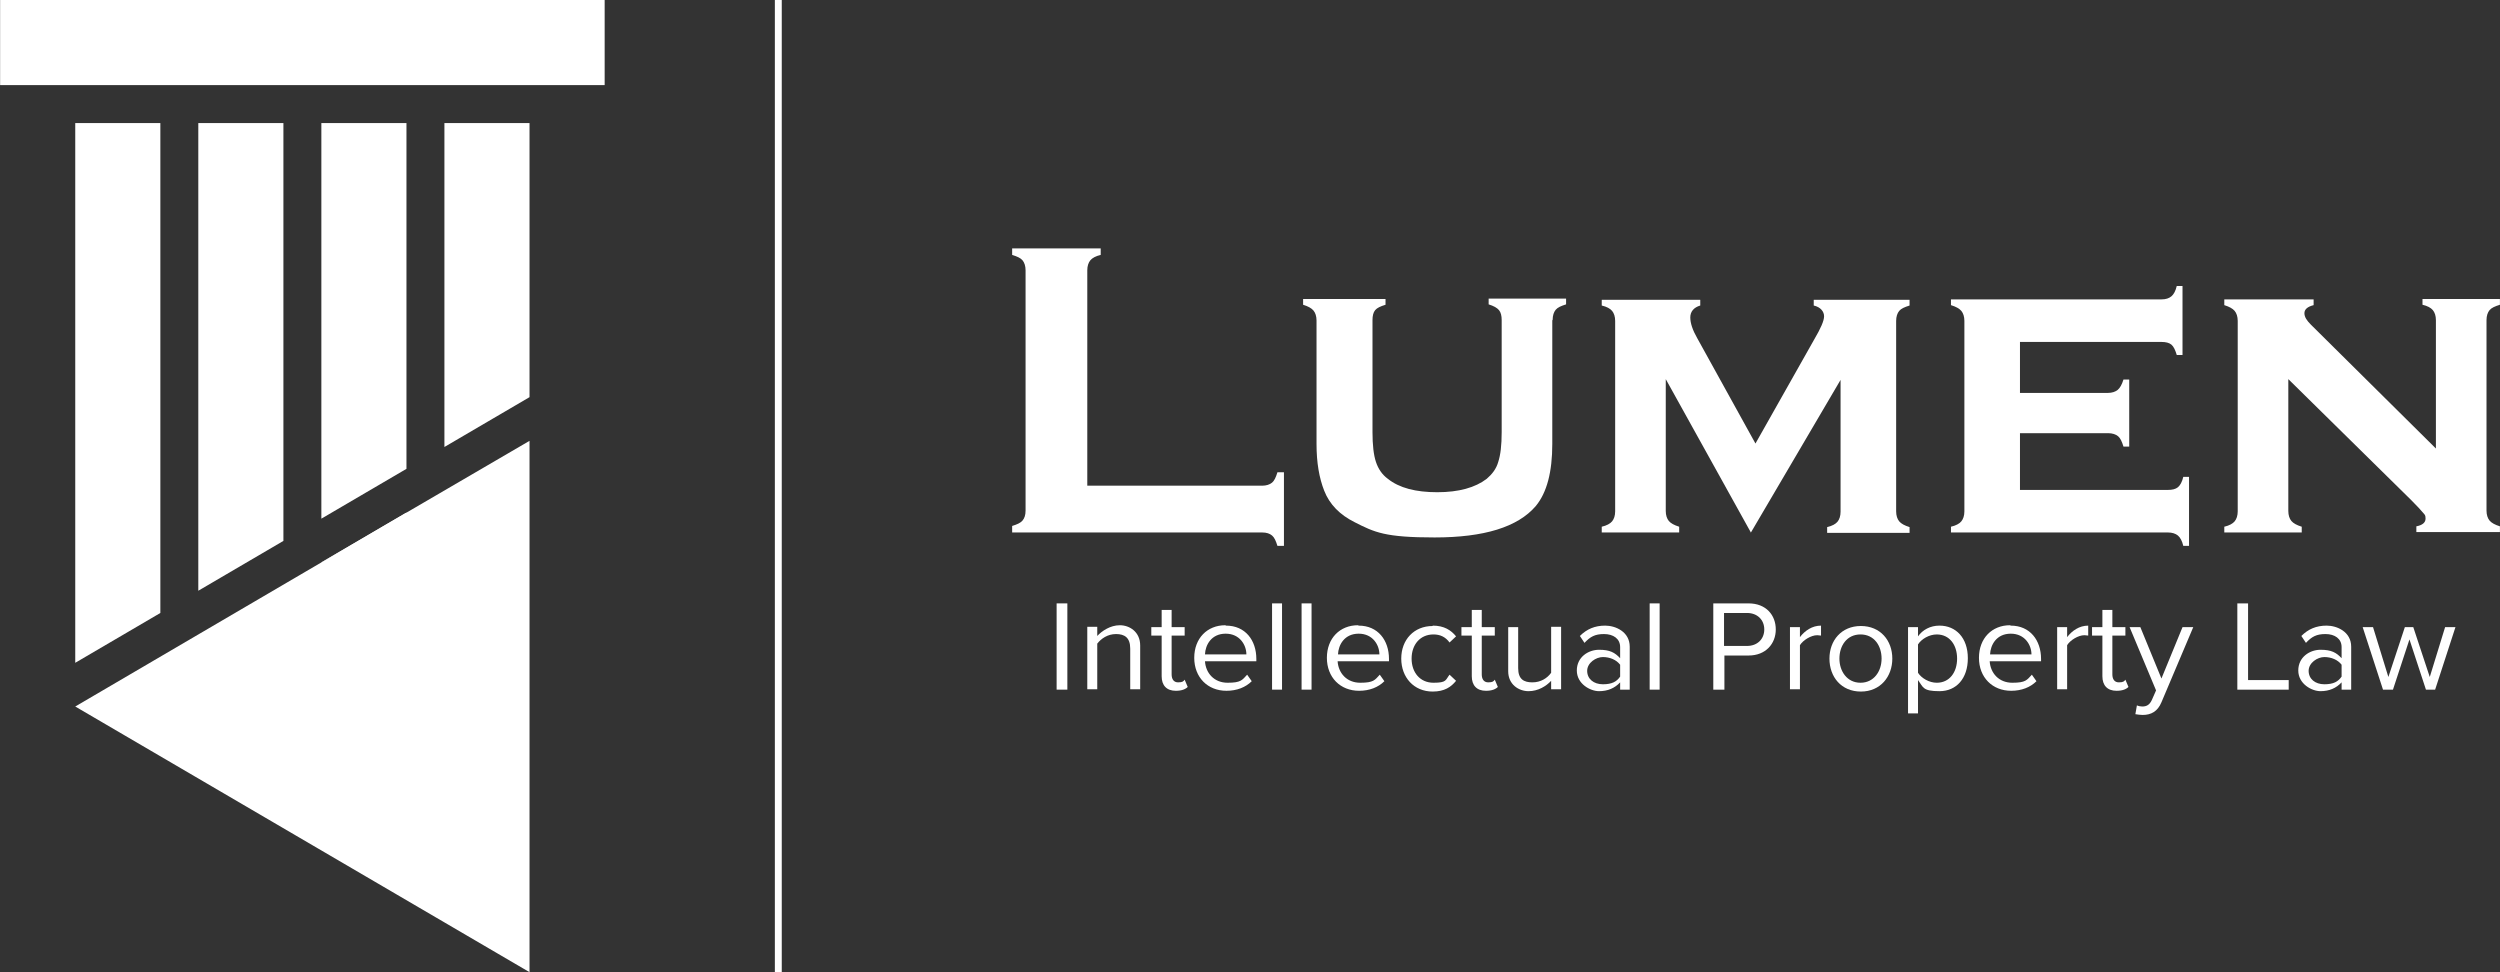
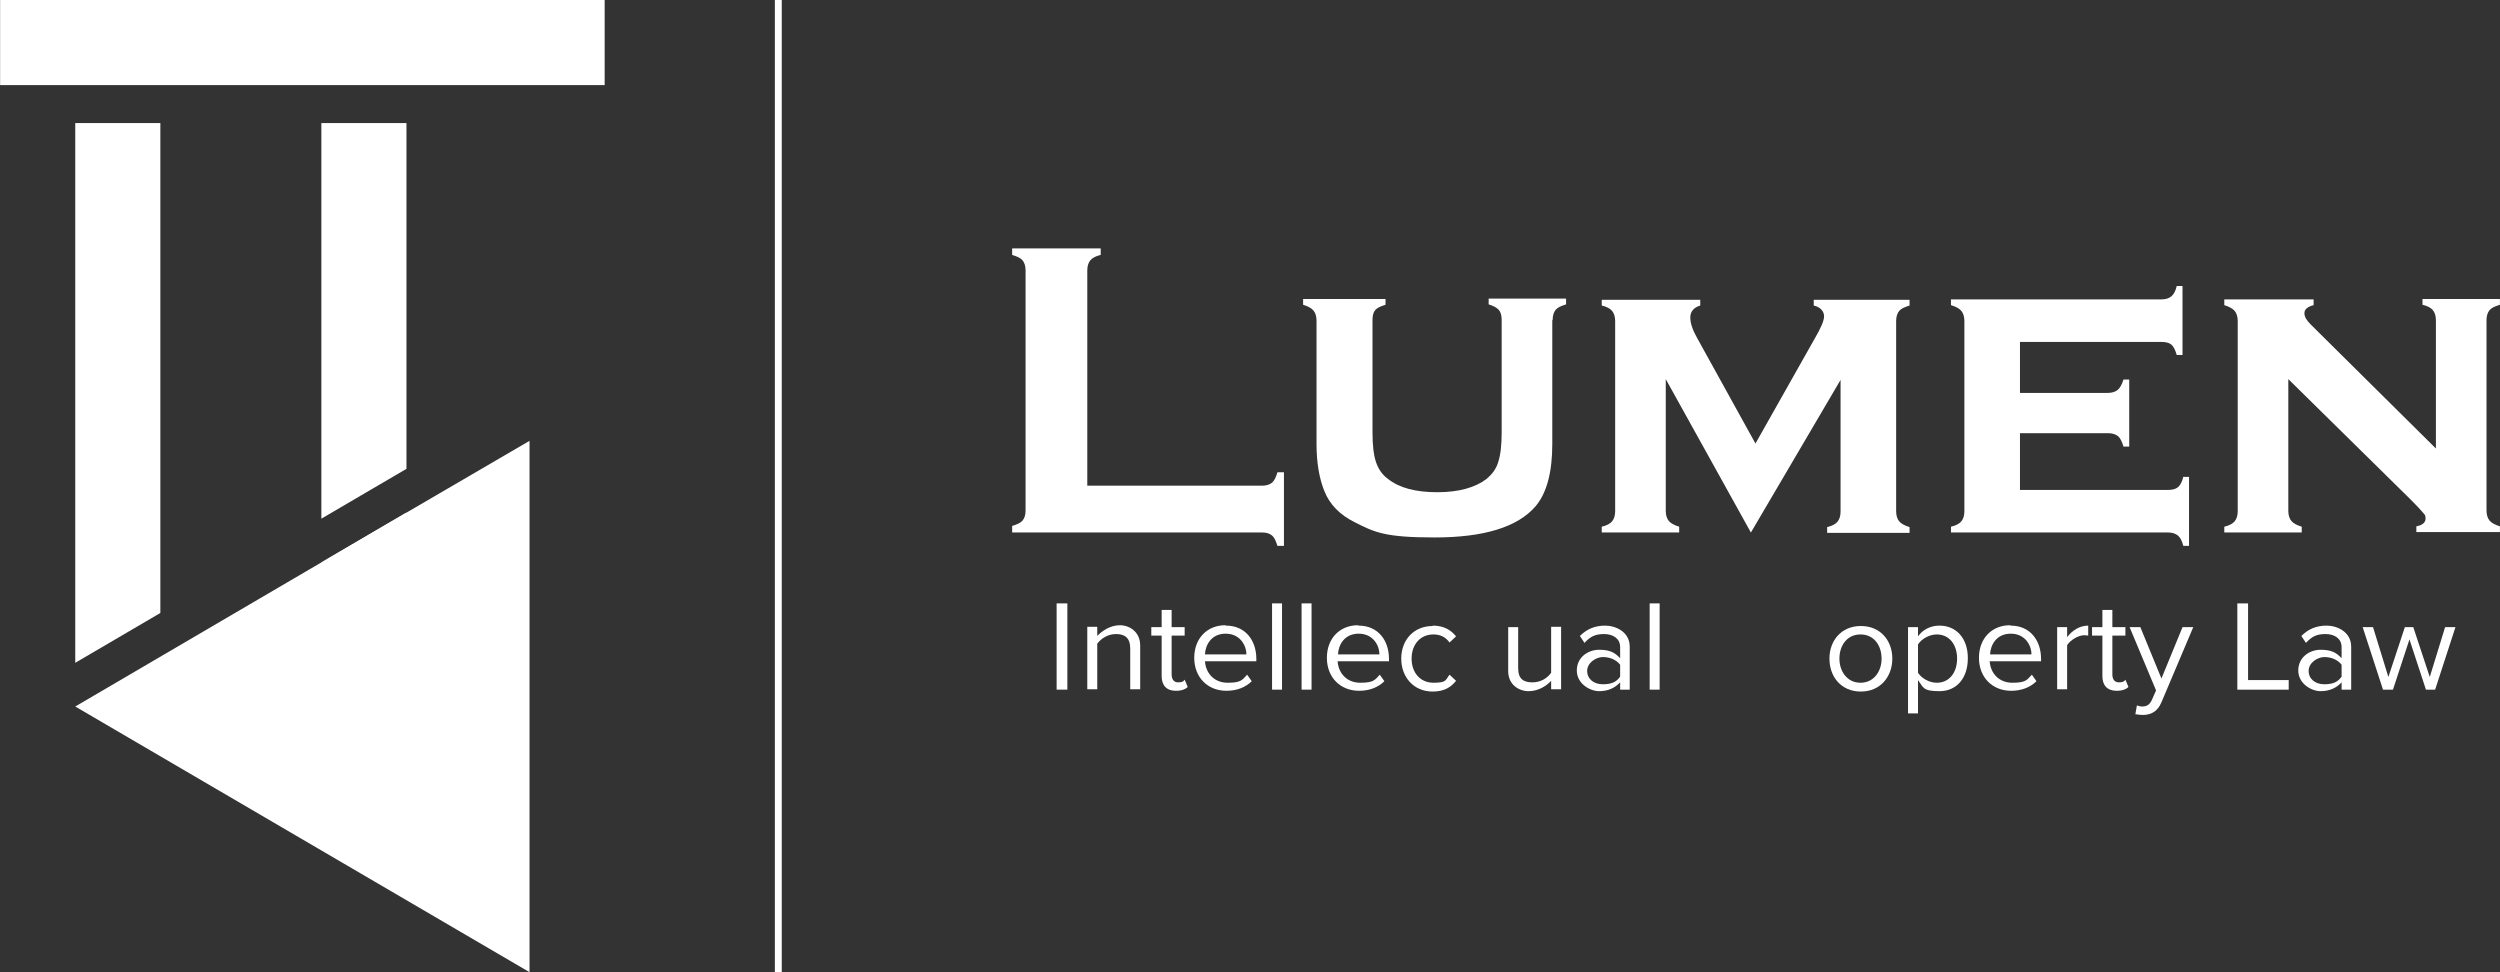
<svg xmlns="http://www.w3.org/2000/svg" id="Layer_1" version="1.1" viewBox="273.87 473.2 652.15 253.62">
  <rect x="273.87" y="473.2" width="652.15" height="253.62" fill="#333333" stroke="none" />
  <defs>
    <style>
      .st0 {
        fill: #ffffff;
      }


    </style>
  </defs>
  <g>
    <g>
      <rect class="st0" x="273.9" y="473.2" width="157.7" height="22.2" />
      <rect class="st0" x="476" y="473.2" width="1.8" height="253.6" />
      <g>
        <g>
          <polygon class="st0" points="293.5 657.5 293.5 657.5 315.7 644.5 315.7 644.5 293.5 657.5" />
          <polygon class="st0" points="315.7 633.1 315.7 505.3 293.5 505.3 293.5 646.1 315.7 633.1" />
        </g>
        <g>
-           <polygon class="st0" points="347.8 614.3 347.8 505.3 325.6 505.3 325.6 627.3 347.8 614.3" />
          <polygon class="st0" points="325.6 638.7 325.6 638.7 347.8 625.7 347.8 625.7 325.6 638.7" />
        </g>
        <g>
          <polygon class="st0" points="379.9 595.5 379.9 505.3 357.7 505.3 357.7 608.5 379.9 595.5" />
          <polygon class="st0" points="357.7 619.9 357.7 620 379.9 607.5 379.9 606.9 357.7 619.9" />
        </g>
-         <polygon class="st0" points="412 576.8 412 505.3 389.8 505.3 389.8 589.8 412 576.8" />
      </g>
      <polygon class="st0" points="373.6 610.6 293.5 657.5 412 726.8 412 588.2 373.6 610.6" />
    </g>
    <g>
      <g>
        <path class="st0" d="M557.6,599.9h45.5c1.1,0,2-.3,2.6-.8.6-.5,1-1.4,1.4-2.7h1.7v19.2h-1.7c-.4-1.3-.8-2.2-1.4-2.7-.6-.5-1.4-.8-2.6-.8h-65.2v-1.7c1.3-.4,2.2-.8,2.7-1.4.5-.6.8-1.4.8-2.6v-62.7c0-1.1-.3-2-.8-2.6-.5-.6-1.4-1-2.7-1.4v-1.7h23.1v1.7c-1.3.3-2.2.8-2.7,1.4-.5.6-.8,1.5-.8,2.6v56.2Z" />
        <path class="st0" d="M678.8,556.8v32.2c0,7.3-1.4,12.7-4.3,16.2-4.7,5.5-13.5,8.2-26.4,8.2s-15.6-1.3-20.9-4c-3.8-1.9-6.5-4.6-7.9-8.2-1.3-3.3-2-7.3-2-12.2v-32.2c0-1.1-.3-2-.8-2.6-.5-.6-1.4-1.1-2.7-1.5v-1.5h21.5v1.5c-1.3.4-2.2.8-2.7,1.4-.5.6-.7,1.5-.7,2.6v29.2c0,3.4.3,6,.9,7.8.6,1.8,1.6,3.3,3.1,4.4,3,2.4,7.3,3.5,12.9,3.5s9.9-1.2,12.9-3.5c1.4-1.2,2.5-2.6,3-4.4.6-1.8.9-4.4.9-7.8v-29.2c0-1.1-.2-2-.7-2.6-.5-.6-1.4-1.1-2.7-1.5v-1.5h20.2v1.5c-1.3.4-2.2.8-2.7,1.4-.5.6-.8,1.5-.8,2.6Z" />
        <path class="st0" d="M730.6,612.1l-22.2-40v34.4c0,1.1.3,2,.8,2.6.5.6,1.4,1.1,2.7,1.5v1.5h-20.2v-1.5c1.3-.3,2.2-.8,2.7-1.4.5-.6.8-1.5.8-2.6v-49.7c0-1.1-.3-2-.8-2.6-.5-.6-1.4-1.1-2.7-1.4v-1.5h25.7v1.5c-1.7.5-2.6,1.6-2.6,3.1s.6,3.3,1.8,5.4l15.2,27.5,15.3-27.1c1.7-2.9,2.6-4.9,2.6-6.1s-.9-2.4-2.7-2.8v-1.5h25v1.5c-1.3.4-2.2.8-2.7,1.4-.5.6-.8,1.5-.8,2.6v49.7c0,1.1.3,2,.8,2.6.5.6,1.4,1.1,2.7,1.5v1.5h-21.5v-1.5c1.3-.3,2.2-.8,2.7-1.4.5-.6.8-1.5.8-2.6v-34.4l-23.5,40Z" />
        <path class="st0" d="M800.8,586.2v14.8h38.6c1.1,0,2-.2,2.6-.7.6-.5,1.1-1.4,1.4-2.7h1.5v18h-1.5c-.3-1.3-.8-2.2-1.4-2.7-.6-.5-1.5-.8-2.6-.8h-56.6v-1.5c1.3-.3,2.2-.8,2.7-1.4.5-.6.8-1.5.8-2.6v-49.7c0-1.1-.3-2-.8-2.6-.5-.6-1.4-1.1-2.7-1.5v-1.5h54.9c1.2,0,2-.3,2.6-.8.6-.5,1.1-1.4,1.4-2.7h1.5v18h-1.5c-.4-1.3-.8-2.2-1.4-2.7-.6-.5-1.5-.7-2.6-.7h-36.9v13.3h22.9c1.1,0,2-.3,2.6-.8.6-.5,1.1-1.4,1.5-2.7h1.5v17.5h-1.5c-.4-1.3-.8-2.2-1.4-2.7-.6-.5-1.5-.8-2.6-.8h-22.9Z" />
        <path class="st0" d="M870.8,572v34.5c0,1.1.3,2,.8,2.6.5.6,1.4,1.1,2.7,1.5v1.5h-20.2v-1.5c1.3-.3,2.2-.8,2.7-1.4.5-.6.8-1.5.8-2.6v-49.7c0-1.1-.3-2-.8-2.6-.5-.6-1.4-1.1-2.7-1.5v-1.5h23.3v1.5c-1.6.4-2.4,1.1-2.4,2.1s.6,1.9,1.7,3l32.6,32.3v-33.5c0-1.1-.3-2-.8-2.6-.5-.6-1.4-1.1-2.7-1.4v-1.5h20.2v1.5c-1.3.4-2.2.8-2.7,1.4-.5.6-.8,1.5-.8,2.6v49.7c0,1.1.3,2,.8,2.6.5.6,1.4,1.1,2.7,1.5v1.5h-21.8v-1.5c1.6-.3,2.4-1,2.4-2s-.2-1-.7-1.6-1.4-1.6-3-3.2l-32.3-31.8Z" />
      </g>
      <g>
        <path class="st0" d="M549.5,653.1v-22.5h2.8v22.5h-2.8Z" />
        <path class="st0" d="M568.7,653.1v-10.7c0-2.9-1.5-3.8-3.7-3.8s-3.9,1.2-4.9,2.5v11.9h-2.6v-16.3h2.6v2.4c1.2-1.3,3.4-2.8,5.9-2.8s5.3,1.7,5.3,5.3v11.4h-2.6Z" />
        <path class="st0" d="M576.9,649.7v-10.7h-2.7v-2.2h2.7v-4.5h2.6v4.5h3.4v2.2h-3.4v10.1c0,1.2.5,2.1,1.7,2.1s1.4-.3,1.7-.7l.8,1.9c-.6.6-1.6,1-3.1,1-2.4,0-3.7-1.4-3.7-3.8Z" />
        <path class="st0" d="M593.7,636.4c5,0,7.9,3.8,7.9,8.7v.6h-13.4c.2,3.1,2.4,5.6,5.9,5.6s3.8-.7,5.1-2.1l1.2,1.7c-1.6,1.6-3.9,2.5-6.6,2.5-4.9,0-8.4-3.5-8.4-8.6s3.4-8.5,8.1-8.5ZM588.2,643.9h10.8c0-2.4-1.7-5.4-5.4-5.4s-5.3,2.9-5.4,5.4Z" />
        <path class="st0" d="M605.7,653.1v-22.5h2.6v22.5h-2.6Z" />
        <path class="st0" d="M613.4,653.1v-22.5h2.6v22.5h-2.6Z" />
        <path class="st0" d="M628.3,636.4c5,0,7.9,3.8,7.9,8.7v.6h-13.4c.2,3.1,2.4,5.6,5.9,5.6s3.8-.7,5.1-2.1l1.2,1.7c-1.6,1.6-3.9,2.5-6.6,2.5-4.9,0-8.4-3.5-8.4-8.6s3.4-8.5,8.1-8.5ZM622.9,643.9h10.8c0-2.4-1.7-5.4-5.4-5.4s-5.3,2.9-5.4,5.4Z" />
        <path class="st0" d="M647.6,636.4c3,0,4.8,1.2,6.1,2.8l-1.7,1.6c-1.1-1.5-2.5-2.1-4.2-2.1-3.5,0-5.7,2.7-5.7,6.3s2.2,6.3,5.7,6.3,3.1-.7,4.2-2.1l1.7,1.6c-1.3,1.6-3,2.8-6.1,2.8-4.9,0-8.2-3.7-8.2-8.6s3.3-8.5,8.2-8.5Z" />
-         <path class="st0" d="M657.8,649.7v-10.7h-2.7v-2.2h2.7v-4.5h2.6v4.5h3.4v2.2h-3.4v10.1c0,1.2.5,2.1,1.7,2.1s1.4-.3,1.7-.7l.8,1.9c-.6.6-1.6,1-3.1,1-2.4,0-3.7-1.4-3.7-3.8Z" />
        <path class="st0" d="M678.5,653.1v-2.3c-1.3,1.4-3.4,2.7-5.9,2.7s-5.3-1.7-5.3-5.2v-11.5h2.6v10.7c0,2.9,1.5,3.7,3.7,3.7s3.9-1.1,4.9-2.5v-12h2.6v16.3h-2.6Z" />
        <path class="st0" d="M696.5,653.1v-1.9c-1.4,1.5-3.2,2.3-5.5,2.3s-5.8-1.9-5.8-5.4,3-5.4,5.8-5.4,4.1.7,5.5,2.2v-2.9c0-2.2-1.8-3.4-4.2-3.4s-3.6.7-5.1,2.3l-1.2-1.8c1.8-1.8,3.9-2.7,6.6-2.7s6.4,1.6,6.4,5.5v11.2h-2.6ZM696.5,646.6c-1-1.3-2.7-2-4.5-2s-4.1,1.5-4.1,3.6,1.7,3.5,4.1,3.5,3.6-.7,4.5-2v-3.1Z" />
        <path class="st0" d="M704.2,653.1v-22.5h2.6v22.5h-2.6Z" />
-         <path class="st0" d="M720.8,653.1v-22.5h9.2c4.6,0,7.1,3.1,7.1,6.8s-2.6,6.8-7.1,6.8h-6.3v8.9h-2.8ZM729.6,633.1h-6v8.6h6c2.7,0,4.5-1.8,4.5-4.3s-1.8-4.3-4.5-4.3Z" />
-         <path class="st0" d="M740.8,653.1v-16.3h2.6v2.6c1.3-1.7,3.2-3,5.5-3v2.6c-.3,0-.6-.1-1-.1-1.6,0-3.7,1.3-4.5,2.6v11.5h-2.6Z" />
        <path class="st0" d="M751.1,645c0-4.7,3.1-8.5,8.2-8.5s8.2,3.8,8.2,8.5-3.1,8.6-8.2,8.6-8.2-3.8-8.2-8.6ZM764.7,645c0-3.3-1.9-6.3-5.5-6.3s-5.5,3-5.5,6.3,2,6.3,5.5,6.3,5.5-3,5.5-6.3Z" />
        <path class="st0" d="M774.2,659.3h-2.6v-22.5h2.6v2.4c1.2-1.7,3.2-2.8,5.6-2.8,4.3,0,7.4,3.2,7.4,8.5s-3,8.6-7.4,8.6-4.2-1-5.6-2.9v8.7ZM779.1,638.7c-2,0-4,1.2-4.9,2.6v7.4c.9,1.4,2.9,2.6,4.9,2.6,3.3,0,5.3-2.7,5.3-6.3s-2-6.3-5.3-6.3Z" />
        <path class="st0" d="M798.4,636.4c5,0,7.9,3.8,7.9,8.7v.6h-13.4c.2,3.1,2.4,5.6,5.9,5.6s3.8-.7,5.1-2.1l1.2,1.7c-1.6,1.6-3.9,2.5-6.6,2.5-4.9,0-8.4-3.5-8.4-8.6s3.4-8.5,8.1-8.5ZM793,643.9h10.8c0-2.4-1.7-5.4-5.4-5.4s-5.3,2.9-5.4,5.4Z" />
        <path class="st0" d="M810.5,653.1v-16.3h2.6v2.6c1.3-1.7,3.2-3,5.5-3v2.6c-.3,0-.6-.1-1-.1-1.6,0-3.7,1.3-4.5,2.6v11.5h-2.6Z" />
        <path class="st0" d="M822.3,649.7v-10.7h-2.7v-2.2h2.7v-4.5h2.6v4.5h3.4v2.2h-3.4v10.1c0,1.2.5,2.1,1.7,2.1s1.4-.3,1.7-.7l.8,1.9c-.6.6-1.6,1-3.1,1-2.4,0-3.7-1.4-3.7-3.8Z" />
        <path class="st0" d="M831.3,657.2c.4.2,1,.3,1.4.3,1.1,0,1.9-.4,2.5-1.7l1.1-2.5-6.9-16.5h2.8l5.5,13.4,5.5-13.4h2.8l-8.3,19.6c-1,2.4-2.7,3.3-4.9,3.3-.5,0-1.4-.1-1.9-.2l.4-2.3Z" />
        <path class="st0" d="M857.5,653.1v-22.5h2.8v20h10.6v2.5h-13.4Z" />
        <path class="st0" d="M884.7,653.1v-1.9c-1.4,1.5-3.2,2.3-5.5,2.3s-5.8-1.9-5.8-5.4,3-5.4,5.8-5.4,4.1.7,5.5,2.2v-2.9c0-2.2-1.8-3.4-4.2-3.4s-3.6.7-5.1,2.3l-1.2-1.8c1.8-1.8,3.9-2.7,6.6-2.7s6.4,1.6,6.4,5.5v11.2h-2.6ZM884.7,646.6c-1-1.3-2.7-2-4.5-2s-4.1,1.5-4.1,3.6,1.7,3.5,4.1,3.5,3.6-.7,4.5-2v-3.1Z" />
        <path class="st0" d="M906.7,653.1l-4.3-13.1-4.3,13.1h-2.6l-5.3-16.3h2.7l4,13,4.3-13h2.2l4.3,13,4-13h2.7l-5.3,16.3h-2.6Z" />
      </g>
    </g>
  </g>
</svg>